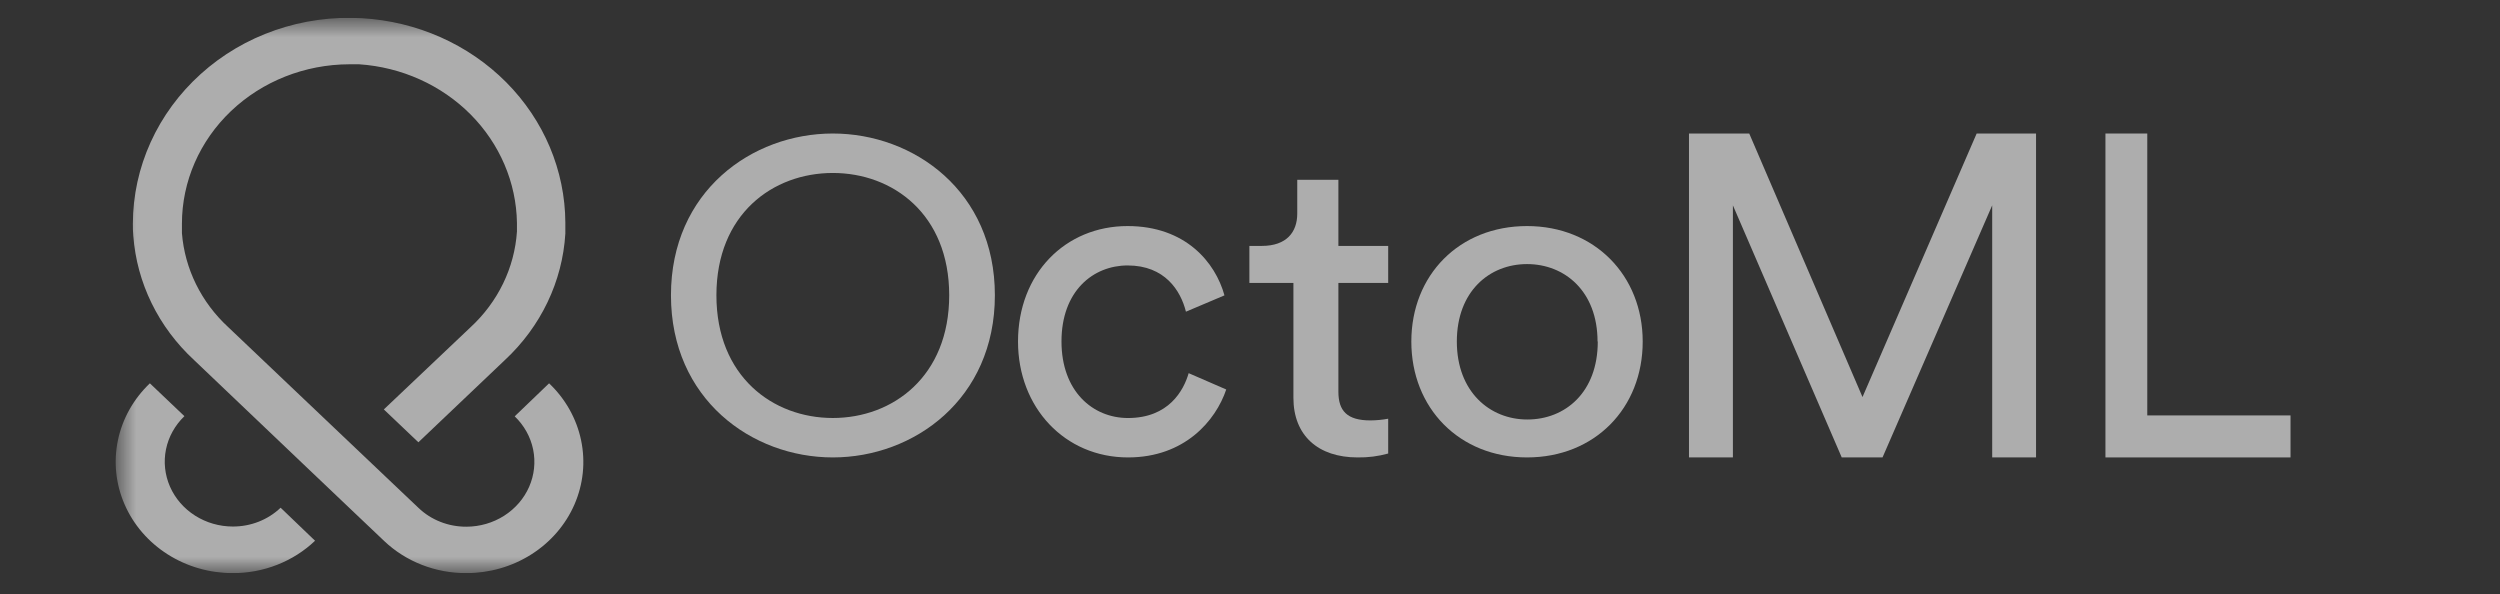
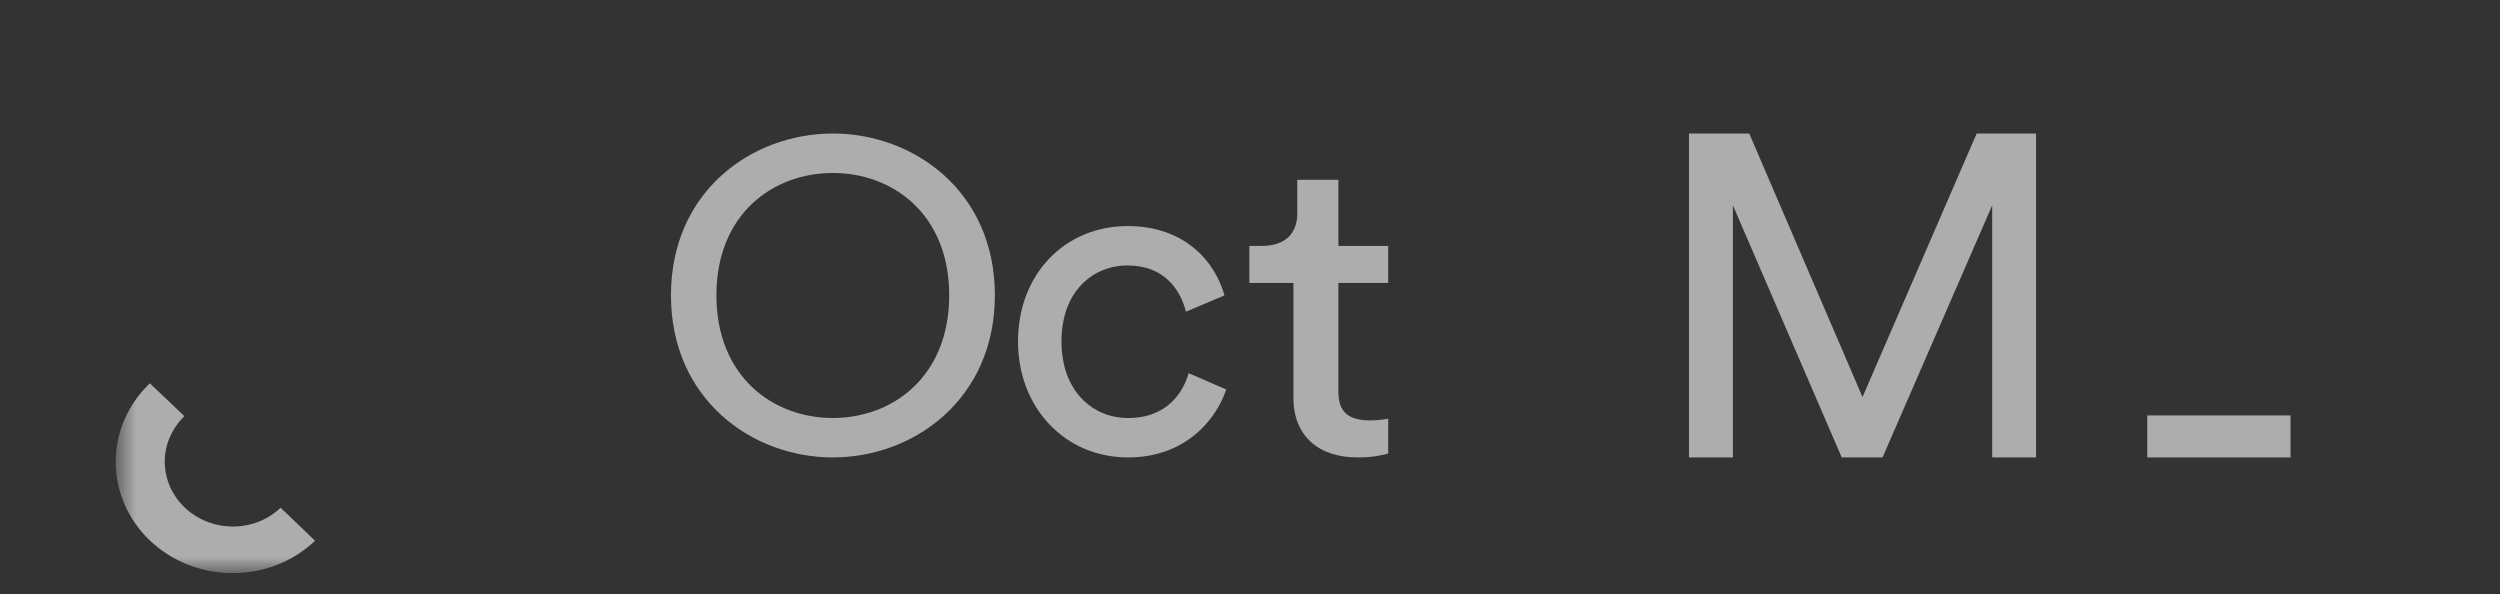
<svg xmlns="http://www.w3.org/2000/svg" width="101" height="24" viewBox="0 0 101 24" fill="none">
  <rect x="0" y="0" width="101" height="24" fill="#333333" stroke="none" />
  <g clip-path="url(#clip0_823_494)">
    <mask id="mask0_823_494" style="mask-type:luminance" maskUnits="userSpaceOnUse" x="4" y="0" width="93" height="24">
      <path d="M96.276 0.721H4.674V23.154H96.276V0.721Z" fill="white" />
    </mask>
    <g mask="url(#mask0_823_494)">
      <path opacity="0.6" d="M12.728 21.846C12.292 22.262 11.773 22.592 11.202 22.816C10.631 23.041 10.019 23.156 9.401 23.154C8.467 23.154 7.553 22.891 6.776 22.397C5.999 21.904 5.393 21.203 5.035 20.382C4.677 19.562 4.582 18.659 4.764 17.787C4.945 16.916 5.395 16.115 6.055 15.486L7.45 16.813C7.069 17.18 6.81 17.646 6.706 18.153C6.603 18.66 6.659 19.184 6.868 19.661C7.077 20.137 7.429 20.544 7.881 20.831C8.332 21.118 8.863 21.271 9.406 21.272C9.765 21.273 10.12 21.206 10.452 21.076C10.783 20.945 11.084 20.754 11.337 20.512L12.728 21.846Z" fill="white" />
-       <path opacity="0.6" d="M14.622 0.736C13.431 0.667 12.239 0.831 11.118 1.219C9.997 1.607 8.972 2.211 8.108 2.992C7.245 3.771 6.557 4.707 6.086 5.746C5.615 6.784 5.37 7.903 5.368 9.034C5.368 9.201 5.368 9.366 5.385 9.526C5.527 11.429 6.4 13.215 7.839 14.545L12.415 18.904L14.37 20.763L15.522 21.857C15.957 22.271 16.475 22.598 17.044 22.82C17.613 23.043 18.223 23.156 18.839 23.154C19.774 23.154 20.688 22.892 21.465 22.398C22.243 21.905 22.849 21.203 23.207 20.383C23.565 19.561 23.659 18.658 23.476 17.787C23.294 16.915 22.844 16.114 22.183 15.486L20.794 16.82C21.176 17.187 21.435 17.653 21.539 18.16C21.642 18.667 21.586 19.191 21.377 19.668C21.168 20.144 20.816 20.551 20.364 20.838C19.913 21.125 19.382 21.278 18.839 21.279C18.48 21.28 18.125 21.214 17.793 21.083C17.461 20.953 17.16 20.761 16.908 20.519L16.258 19.903L12.454 16.29L9.222 13.218C8.13 12.213 7.464 10.861 7.35 9.419C7.35 9.292 7.35 9.164 7.35 9.036C7.351 7.331 8.064 5.696 9.331 4.489C10.598 3.282 12.317 2.602 14.111 2.597C14.243 2.597 14.378 2.597 14.51 2.597C16.224 2.713 17.831 3.436 19.012 4.623C20.192 5.811 20.861 7.377 20.885 9.01C20.885 9.124 20.885 9.237 20.885 9.352C20.787 10.818 20.119 12.197 19.01 13.221L15.507 16.541L16.903 17.868L20.396 14.547C21.852 13.193 22.724 11.37 22.84 9.436C22.84 9.292 22.84 9.145 22.84 8.997C22.83 6.885 21.975 4.856 20.449 3.322C18.922 1.788 16.839 0.864 14.622 0.736Z" fill="white" />
      <path opacity="0.6" d="M33.646 5.394C36.92 5.394 40.193 7.731 40.193 11.929C40.193 16.127 36.92 18.48 33.646 18.48C30.371 18.48 27.107 16.125 27.107 11.929C27.107 7.733 30.373 5.394 33.646 5.394ZM33.646 16.887C36.074 16.887 38.348 15.205 38.348 11.929C38.348 8.653 36.07 6.988 33.646 6.988C31.222 6.988 28.943 8.651 28.943 11.929C28.943 15.207 31.22 16.887 33.646 16.887Z" fill="white" />
      <path opacity="0.6" d="M42.884 13.795C42.884 15.807 44.147 16.888 45.571 16.888C47.219 16.888 47.821 15.771 48.022 15.076L49.54 15.735C49.115 16.997 47.859 18.48 45.571 18.48C43.02 18.48 41.128 16.467 41.128 13.799C41.128 11.054 43.041 9.133 45.554 9.133C47.893 9.133 49.1 10.597 49.468 11.933L47.912 12.592C47.699 11.741 47.062 10.724 45.554 10.724C44.164 10.726 42.884 11.752 42.884 13.795Z" fill="white" />
      <path opacity="0.6" d="M54.071 9.935H56.083V11.43H54.071V15.824C54.071 16.599 54.419 16.985 55.368 16.985C55.608 16.983 55.848 16.96 56.083 16.916V18.322C55.682 18.434 55.264 18.487 54.844 18.48C53.259 18.48 52.254 17.601 52.254 16.072V11.43H50.475V9.935H50.977C51.982 9.935 52.409 9.373 52.409 8.633V7.264H54.071V9.935Z" fill="white" />
-       <path opacity="0.6" d="M66.365 13.799C66.365 16.491 64.428 18.48 61.692 18.48C58.955 18.48 57.018 16.486 57.018 13.799C57.018 11.112 58.955 9.133 61.692 9.133C64.428 9.133 66.365 11.133 66.365 13.799ZM64.541 13.799C64.541 11.769 63.216 10.669 61.692 10.669C60.168 10.669 58.856 11.775 58.856 13.799C58.856 15.822 60.181 16.948 61.705 16.948C63.229 16.948 64.55 15.857 64.55 13.799H64.541Z" fill="white" />
      <path opacity="0.6" d="M80.485 18.48V8.295L76.054 18.48H74.406L70.009 8.295V18.48H68.235V5.394H70.669L75.245 16.041L79.857 5.394H82.256V18.48H80.485Z" fill="white" />
-       <path opacity="0.6" d="M85.06 18.48V5.394H86.75V16.783H92.537V18.48H85.06Z" fill="white" />
+       <path opacity="0.6" d="M85.06 18.48H86.75V16.783H92.537V18.48H85.06Z" fill="white" />
    </g>
  </g>
  <defs>
    <clipPath id="clip0_823_494">
      <rect width="100.95" height="22.433" fill="white" transform="translate(0 0.721)" />
    </clipPath>
  </defs>
</svg>